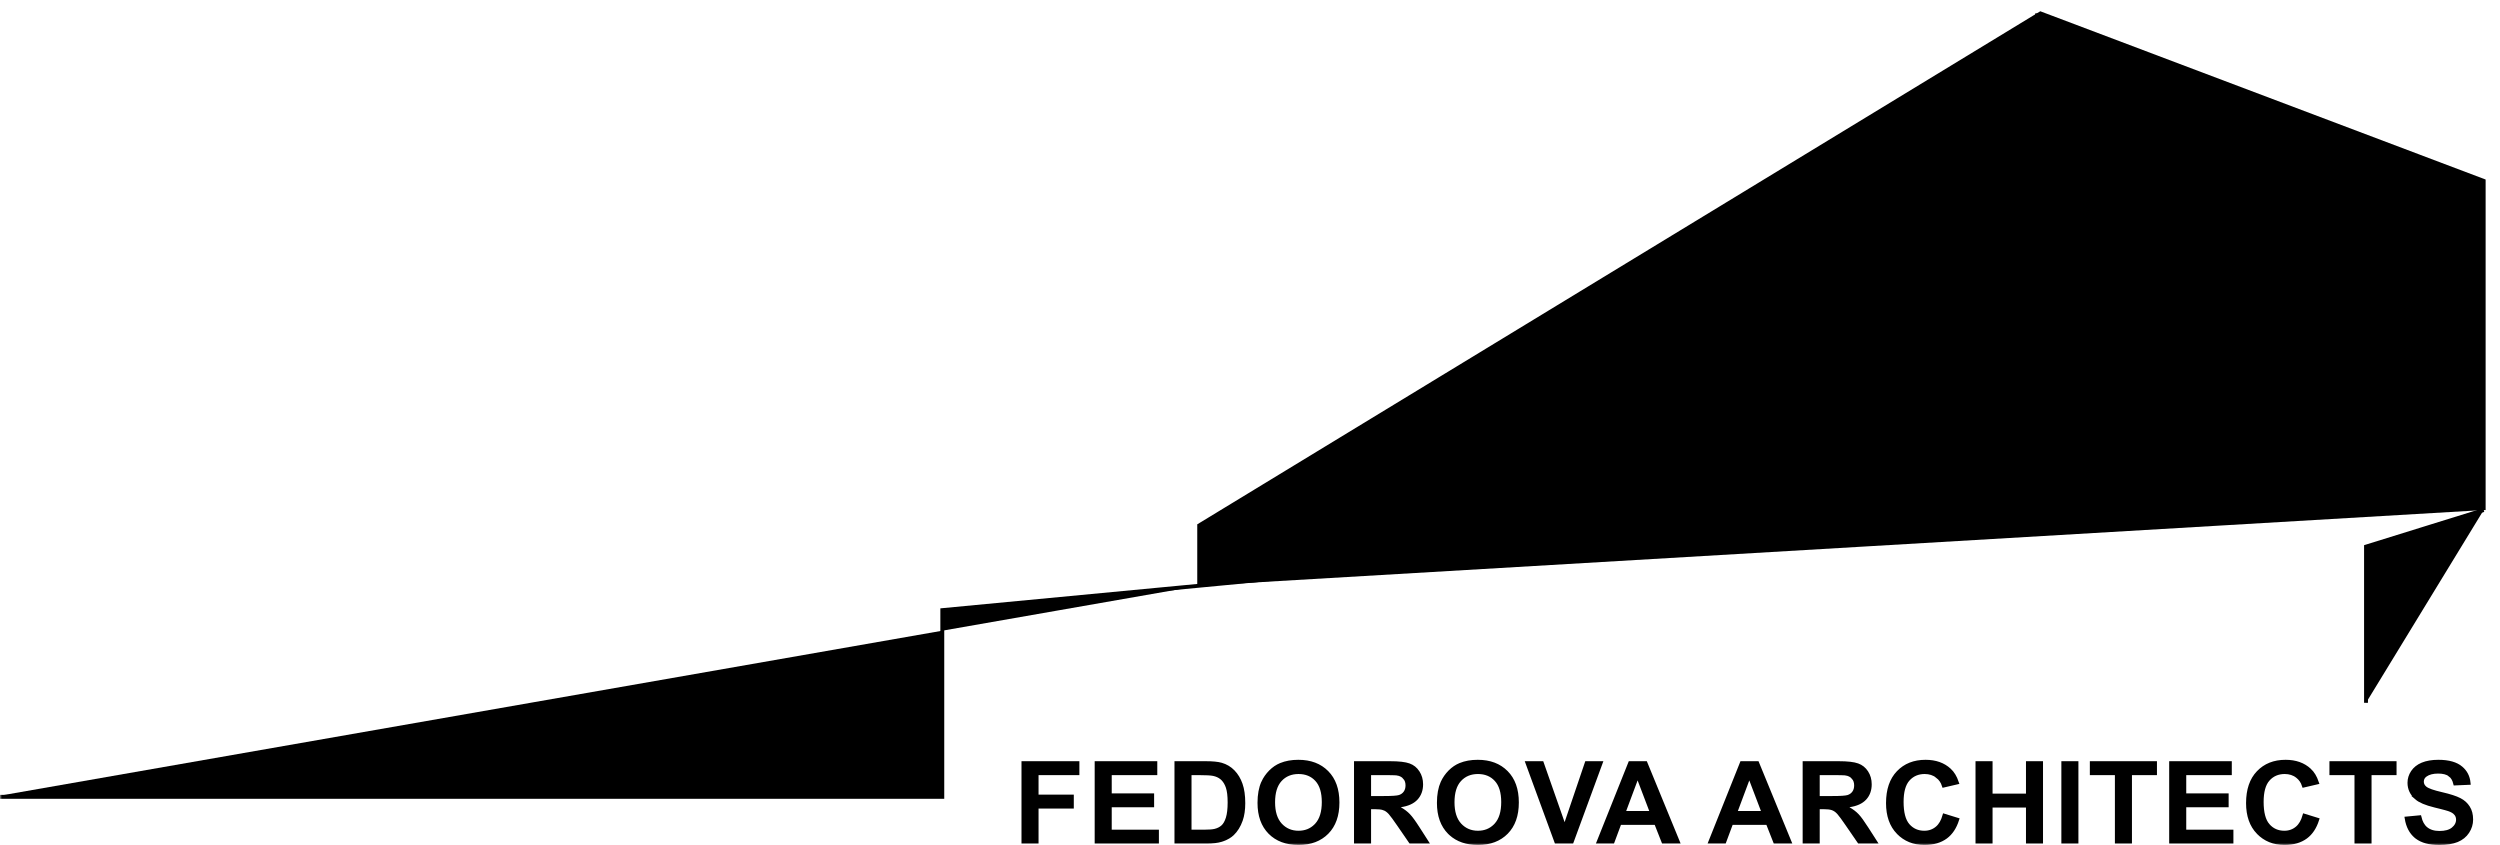
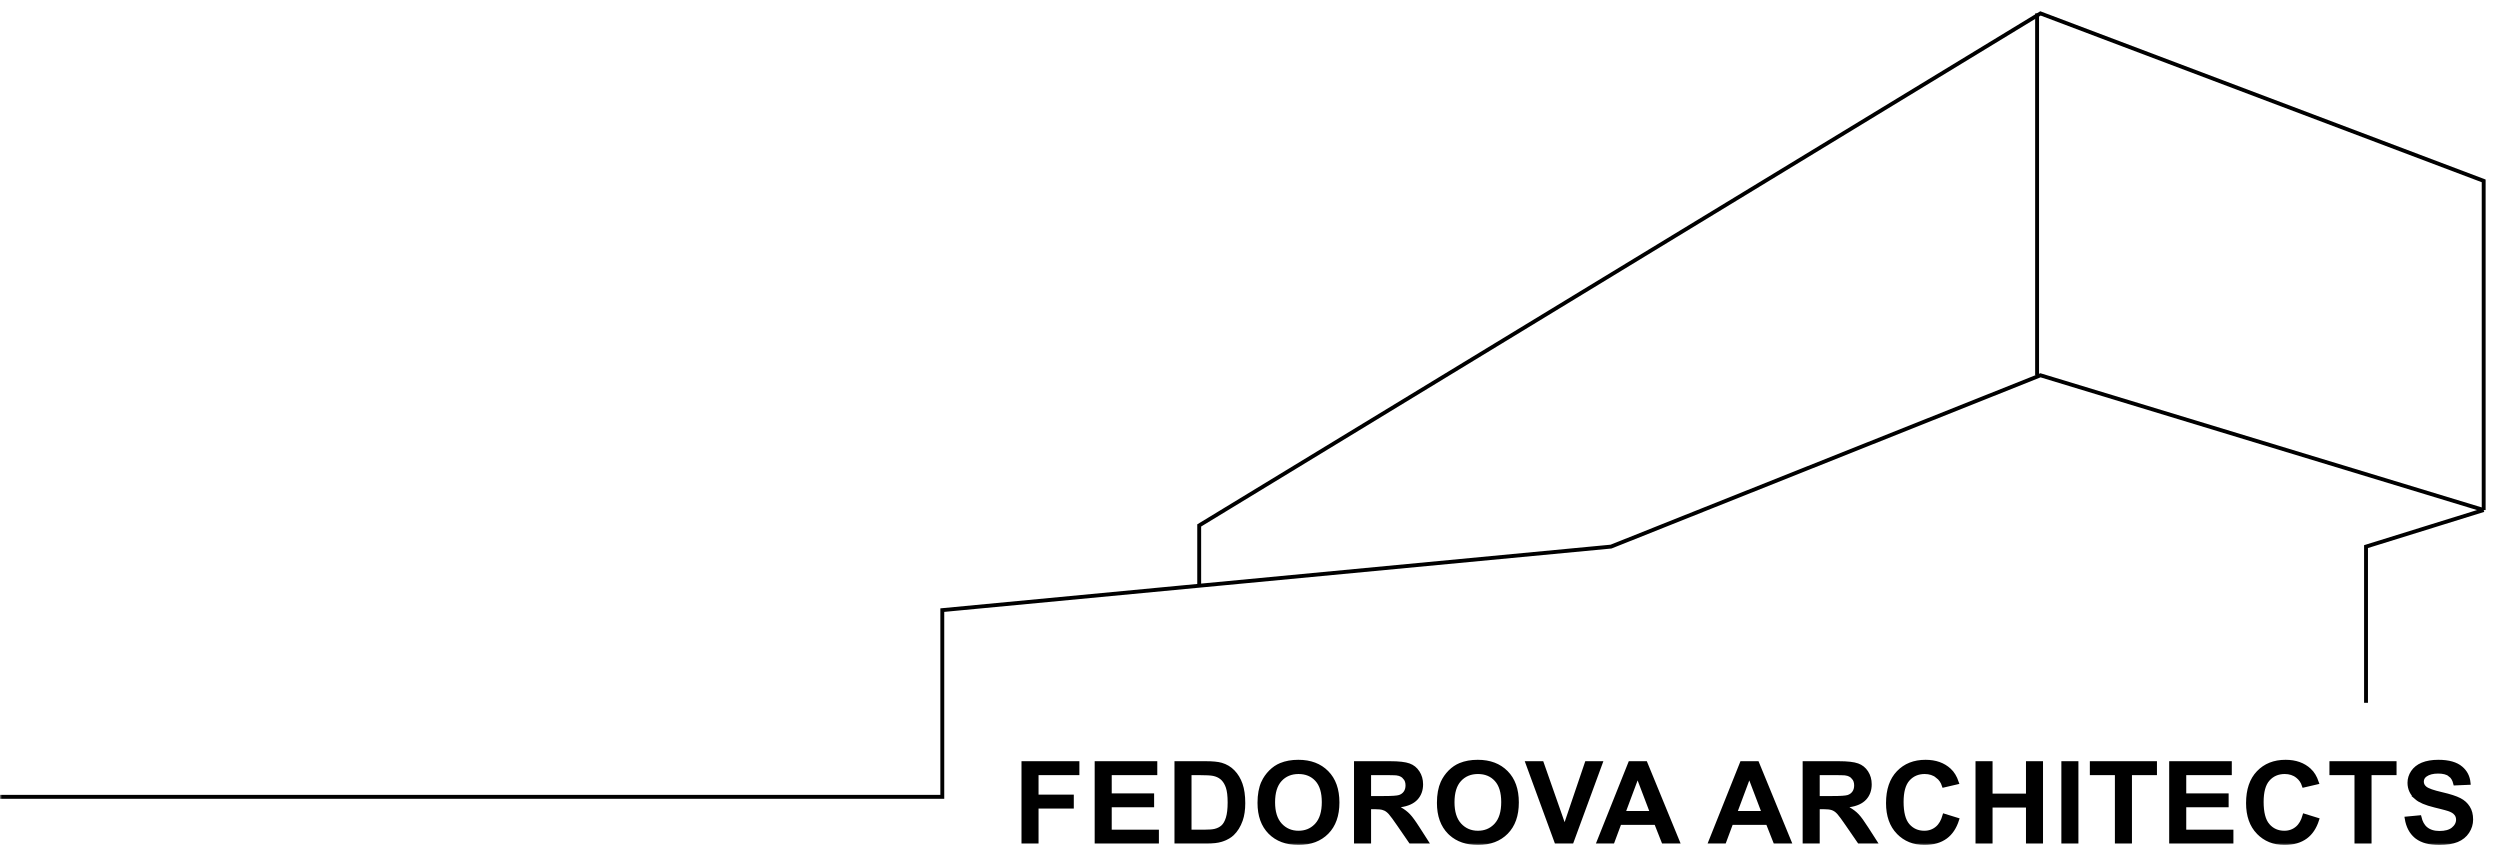
<svg xmlns="http://www.w3.org/2000/svg" width="642" height="217" viewBox="0 0 642 217" fill="none">
  <g clip-path="url(#clip0_3102_141)">
    <mask id="mask0_3102_141" style="mask-type:luminance" maskUnits="userSpaceOnUse" x="0" y="0" width="642" height="217">
      <path d="M642 0H0V217H642V0Z" fill="white" />
    </mask>
    <g mask="url(#mask0_3102_141)">
      <path d="M523.125 3.444V96.375Z" fill="black" />
      <path d="M523.125 3.444V96.375" stroke="black" />
-       <path d="M637.809 130.977L523.996 96.375L413.71 140.368L307.954 150.414M637.809 130.977L607.594 140.368V180.473M637.809 130.977V46.449L523.996 3.444L307.954 134.931V150.414M307.954 150.414L241.983 156.68V204.629H-1.727" fill="black" />
      <path d="M637.809 130.977L523.996 96.375L413.71 140.368L307.954 150.414M637.809 130.977L607.594 140.368V180.473M637.809 130.977V46.449L523.996 3.444L307.954 134.931V150.414M307.954 150.414L241.983 156.68V204.629H-1.727" stroke="black" />
      <path d="M276.687 195.977V198.554H266.198V204.559H275.251V207.137H266.198V216.124H262.82V195.977H276.687Z" fill="black" stroke="black" />
      <path d="M296.691 195.977V198.554H284.991V204.243H295.878V206.805H284.991V213.561H297.105V216.124H281.613V195.977H296.691Z" fill="black" stroke="black" />
      <path d="M309.608 195.977C311.398 195.977 312.718 196.111 313.598 196.361C314.787 196.703 315.8 197.308 316.646 198.177C317.497 199.053 318.151 200.132 318.603 201.427V201.427C319.052 202.704 319.284 204.308 319.284 206.253C319.284 207.953 319.068 209.394 318.647 210.587C318.127 212.064 317.392 213.237 316.453 214.126L316.452 214.127C315.848 214.7 315.044 215.178 314.022 215.548L313.572 215.699C312.674 215.976 311.438 216.124 309.845 216.124H302.105V195.977H309.608ZM305.483 213.561H309.253C310.48 213.561 311.415 213.494 312.021 213.344C312.795 213.155 313.459 212.828 313.993 212.351C314.563 211.852 314.984 211.077 315.292 210.095V210.094C315.609 209.073 315.759 207.723 315.759 206.065C315.759 204.411 315.61 203.092 315.288 202.14C315.012 201.324 314.631 200.638 314.132 200.103L313.911 199.884L313.676 199.682C313.11 199.234 312.429 198.932 311.648 198.767C310.974 198.62 309.724 198.554 307.951 198.554H305.483V213.561Z" fill="black" stroke="black" />
      <path d="M333.417 195.617C336.503 195.617 338.921 196.547 340.724 198.368L340.725 198.369C342.531 200.186 343.464 202.733 343.464 206.08C343.464 209.398 342.541 211.932 340.753 213.748C338.96 215.56 336.553 216.485 333.477 216.486C330.357 216.486 327.93 215.563 326.139 213.762C324.35 211.954 323.43 209.448 323.43 206.181C323.43 204.075 323.753 202.342 324.376 200.963L324.375 200.962C324.843 199.941 325.48 199.026 326.286 198.212C327.102 197.398 327.984 196.803 328.932 196.417L328.934 196.416C330.213 195.888 331.704 195.617 333.417 195.617ZM333.461 198.267C331.532 198.267 329.939 198.921 328.729 200.246C327.507 201.577 326.941 203.539 326.941 206.037C326.941 208.503 327.525 210.462 328.773 211.827L328.774 211.828C330.007 213.167 331.583 213.836 333.461 213.836C335.221 213.836 336.709 213.253 337.889 212.082L338.12 211.841C339.361 210.483 339.938 208.498 339.938 205.979C339.937 203.491 339.376 201.538 338.163 200.217C336.972 198.909 335.387 198.267 333.461 198.267Z" fill="black" stroke="black" />
      <path d="M356.927 195.977C359.237 195.977 360.843 196.171 361.801 196.523L361.806 196.525C362.752 196.862 363.51 197.464 364.08 198.345V198.346C364.655 199.231 364.949 200.245 364.949 201.406C364.949 202.883 364.506 204.069 363.646 205.004C362.793 205.922 361.485 206.537 359.652 206.796L358.198 207.002L359.476 207.726C360.39 208.245 361.126 208.807 361.696 209.409L361.699 209.412C362.283 210.018 363.096 211.126 364.14 212.766L364.141 212.768L366.294 216.124H362.235L359.22 211.739C358.241 210.308 357.51 209.308 357.041 208.772L356.856 208.571C356.402 208.097 355.9 207.755 355.349 207.57L355.35 207.569C354.8 207.376 353.993 207.296 352.979 207.296H351.591V216.124H348.211V195.977H356.927ZM351.591 204.921H355.329C356.385 204.921 357.251 204.899 357.922 204.854C358.577 204.811 359.093 204.744 359.421 204.635L359.42 204.635C360.041 204.43 360.539 204.069 360.901 203.553C361.27 203.029 361.438 202.393 361.438 201.679C361.437 200.877 361.214 200.178 360.721 199.635H360.722C360.245 199.086 359.58 198.763 358.785 198.634V198.633L358.771 198.632L358.589 198.612C358.086 198.572 357.044 198.554 355.508 198.554H351.591V204.921Z" fill="black" stroke="black" />
      <path d="M379.493 195.617C382.577 195.617 384.995 196.547 386.801 198.368L386.802 198.369C388.608 200.186 389.538 202.733 389.538 206.08C389.538 209.398 388.615 211.932 386.828 213.749C385.037 215.56 382.63 216.486 379.552 216.486C376.628 216.486 374.313 215.675 372.557 214.089L372.213 213.762C370.426 211.954 369.504 209.448 369.504 206.181C369.504 204.077 369.828 202.345 370.449 200.966C370.917 199.945 371.555 199.027 372.359 198.212C373.177 197.398 374.058 196.803 375.005 196.417L375.007 196.416C376.288 195.888 377.778 195.617 379.493 195.617ZM379.538 198.267C377.609 198.267 376.013 198.92 374.804 200.246C373.581 201.577 373.016 203.539 373.016 206.037C373.016 208.504 373.602 210.461 374.848 211.826L374.85 211.828C376.084 213.166 377.659 213.836 379.538 213.836C381.296 213.836 382.783 213.252 383.963 212.082L384.194 211.841C385.436 210.483 386.013 208.498 386.013 205.979C386.013 203.491 385.451 201.538 384.238 200.217C383.048 198.909 381.461 198.267 379.538 198.267Z" fill="black" stroke="black" />
      <path d="M395.949 195.977L401.32 211.294L401.8 212.662L402.266 211.289L407.459 195.977H411.03L403.631 216.124H399.656L392.271 195.977H395.949Z" fill="black" stroke="black" />
-       <path d="M422.567 195.977L430.842 216.124H427.164L425.395 211.637L425.27 211.32H415.914L415.793 211.646L414.127 216.124H410.565L418.612 195.977H422.567ZM420.07 200.235L417.14 208.083L416.888 208.758H424.249L423.991 208.08L421.006 200.232L420.534 198.993L420.07 200.235Z" fill="black" stroke="black" />
+       <path d="M422.567 195.977L430.842 216.124H427.164L425.395 211.637L425.27 211.32H415.914L415.793 211.646L414.127 216.124H410.565L418.612 195.977H422.567ZM420.07 200.235L416.888 208.758H424.249L423.991 208.08L421.006 200.232L420.534 198.993L420.07 200.235Z" fill="black" stroke="black" />
      <path d="M451.251 195.977L459.521 216.124H455.844L454.077 211.637L453.952 211.32H444.594L444.473 211.646L442.807 216.124H439.245L447.292 195.977H451.251ZM448.75 200.235L445.819 208.083L445.567 208.758H452.933L452.675 208.08L449.686 200.232L449.214 198.994L448.75 200.235Z" fill="black" stroke="black" />
      <path d="M472.138 195.977C474.445 195.977 476.054 196.171 477.008 196.523L477.013 196.525C477.961 196.862 478.717 197.464 479.291 198.346C479.865 199.23 480.156 200.244 480.156 201.406C480.156 202.883 479.717 204.07 478.857 205.004C478.004 205.922 476.693 206.536 474.863 206.796L473.414 207.002L474.687 207.725C475.599 208.245 476.337 208.808 476.907 209.409L476.91 209.412C477.494 210.017 478.304 211.125 479.348 212.766L479.349 212.768L481.502 216.124H477.443L474.428 211.739C473.452 210.308 472.721 209.308 472.252 208.772L472.067 208.571C471.611 208.095 471.105 207.75 470.547 207.566C470 207.375 469.197 207.296 468.189 207.296H466.802V216.124H463.422V195.977H472.138ZM466.802 204.921H470.54C471.596 204.921 472.462 204.899 473.133 204.854C473.788 204.811 474.304 204.744 474.632 204.635L474.631 204.635C475.252 204.43 475.75 204.069 476.112 203.553C476.482 203.027 476.646 202.391 476.646 201.679C476.645 200.876 476.421 200.178 475.932 199.635H475.933C475.93 199.633 475.927 199.63 475.925 199.627H475.924C475.448 199.082 474.786 198.762 473.992 198.634V198.633L473.979 198.632L473.797 198.612C473.295 198.572 472.256 198.554 470.719 198.554H466.802V204.921Z" fill="black" stroke="black" />
      <path d="M494.479 195.617C497.032 195.617 499.057 196.35 500.605 197.779L500.607 197.78C501.413 198.517 502.056 199.562 502.523 200.941L499.182 201.719C498.866 200.742 498.314 199.938 497.525 199.325H497.526C496.619 198.612 495.518 198.267 494.259 198.267C492.518 198.267 491.075 198.883 489.966 200.121L489.963 200.123C488.849 201.384 488.344 203.356 488.344 205.921C488.344 208.631 488.839 210.688 489.947 211.962C491.034 213.212 492.455 213.836 494.169 213.836C495.445 213.836 496.564 213.437 497.498 212.633C498.341 211.908 498.939 210.841 499.328 209.482L502.6 210.492C501.961 212.482 500.978 213.941 499.671 214.909C498.268 215.947 496.459 216.486 494.214 216.486C491.459 216.486 489.225 215.575 487.474 213.767H487.473C485.73 211.959 484.832 209.469 484.832 206.239C484.832 202.807 485.739 200.215 487.488 198.392L487.489 198.391C489.246 196.55 491.56 195.617 494.479 195.617Z" fill="black" stroke="black" />
      <path d="M511.189 195.977V204.301H520.77V195.977H524.146V216.124H520.77V206.878H511.189V216.124H507.812V195.977H511.189Z" fill="black" stroke="black" />
      <path d="M533.236 195.977V216.124H529.859V195.977H533.236Z" fill="black" stroke="black" />
      <path d="M553.406 195.977V198.554H546.985V216.124H543.605V198.554H537.172V195.977H553.406Z" fill="black" stroke="black" />
      <path d="M572.624 195.977V198.554H560.927V204.243H571.813V206.805H560.927V213.561H573.039V216.124H557.547V195.977H572.624Z" fill="black" stroke="black" />
      <path d="M586.937 195.617C589.485 195.617 591.514 196.35 593.062 197.779H593.063C593.867 198.517 594.51 199.562 594.978 200.941L591.638 201.719C591.32 200.742 590.771 199.937 589.98 199.323H589.979C589.07 198.612 587.975 198.267 586.716 198.267C584.976 198.267 583.528 198.882 582.422 200.121L582.421 200.123C581.303 201.384 580.801 203.357 580.801 205.921C580.801 208.63 581.296 210.686 582.403 211.96V211.961C583.488 213.212 584.912 213.836 586.626 213.836C587.902 213.836 589.021 213.437 589.955 212.633C590.798 211.908 591.396 210.841 591.785 209.482L595.054 210.492C594.418 212.482 593.436 213.941 592.128 214.909C590.725 215.947 588.916 216.486 586.671 216.486C583.912 216.486 581.682 215.575 579.931 213.767H579.93C578.187 211.959 577.289 209.469 577.289 206.239C577.289 202.807 578.196 200.215 579.945 198.392L579.946 198.391C581.703 196.55 584.017 195.617 586.937 195.617Z" fill="black" stroke="black" />
      <path d="M614.934 195.977V198.554H608.513V216.124H605.133V198.554H598.699V195.977H614.934Z" fill="black" stroke="black" />
      <path d="M626.163 195.617C628.823 195.617 630.733 196.188 631.977 197.243L631.978 197.245C633.124 198.211 633.778 199.466 633.938 201.044L630.5 201.192C630.269 200.24 629.848 199.481 629.191 198.98H629.192C628.455 198.399 627.401 198.152 626.118 198.152C624.785 198.152 623.676 198.417 622.841 199.007L622.84 199.008C622.251 199.425 621.936 200.012 621.936 200.729C621.936 201.398 622.235 201.961 622.766 202.399L622.768 202.4C623.114 202.683 623.657 202.937 624.339 203.177C625.034 203.421 625.922 203.666 626.996 203.913C629.115 204.401 630.639 204.9 631.596 205.399L631.602 205.402C632.551 205.882 633.277 206.538 633.799 207.37L633.803 207.375C634.322 208.18 634.596 209.201 634.596 210.465C634.596 211.575 634.281 212.616 633.642 213.596C633.011 214.562 632.117 215.288 630.942 215.773C629.757 216.25 628.253 216.499 626.411 216.499C623.906 216.499 622.014 215.971 620.68 214.976L620.42 214.771C619.171 213.717 618.367 212.207 618.035 210.192L621.327 209.88C621.622 211.131 622.152 212.122 622.956 212.796L622.958 212.797C623.859 213.545 625.046 213.894 626.456 213.894C627.924 213.894 629.117 213.595 629.954 212.916L629.955 212.915C630.763 212.255 631.219 211.439 631.219 210.48C631.219 209.867 631.025 209.324 630.636 208.88H630.635C630.251 208.426 629.632 208.083 628.853 207.815L628.85 207.814C628.447 207.677 627.675 207.467 626.549 207.185L625.304 206.878C622.976 206.316 621.428 205.641 620.572 204.896H620.573C619.346 203.821 618.748 202.537 618.748 201.017C618.748 200.043 619.027 199.133 619.596 198.279C620.166 197.428 620.985 196.77 622.078 196.314C623.186 195.855 624.543 195.617 626.163 195.617Z" fill="black" stroke="black" />
    </g>
  </g>
  <defs>
    <clipPath id="clip0_3102_141">
      <rect width="642" height="217" fill="white" />
    </clipPath>
  </defs>
</svg>